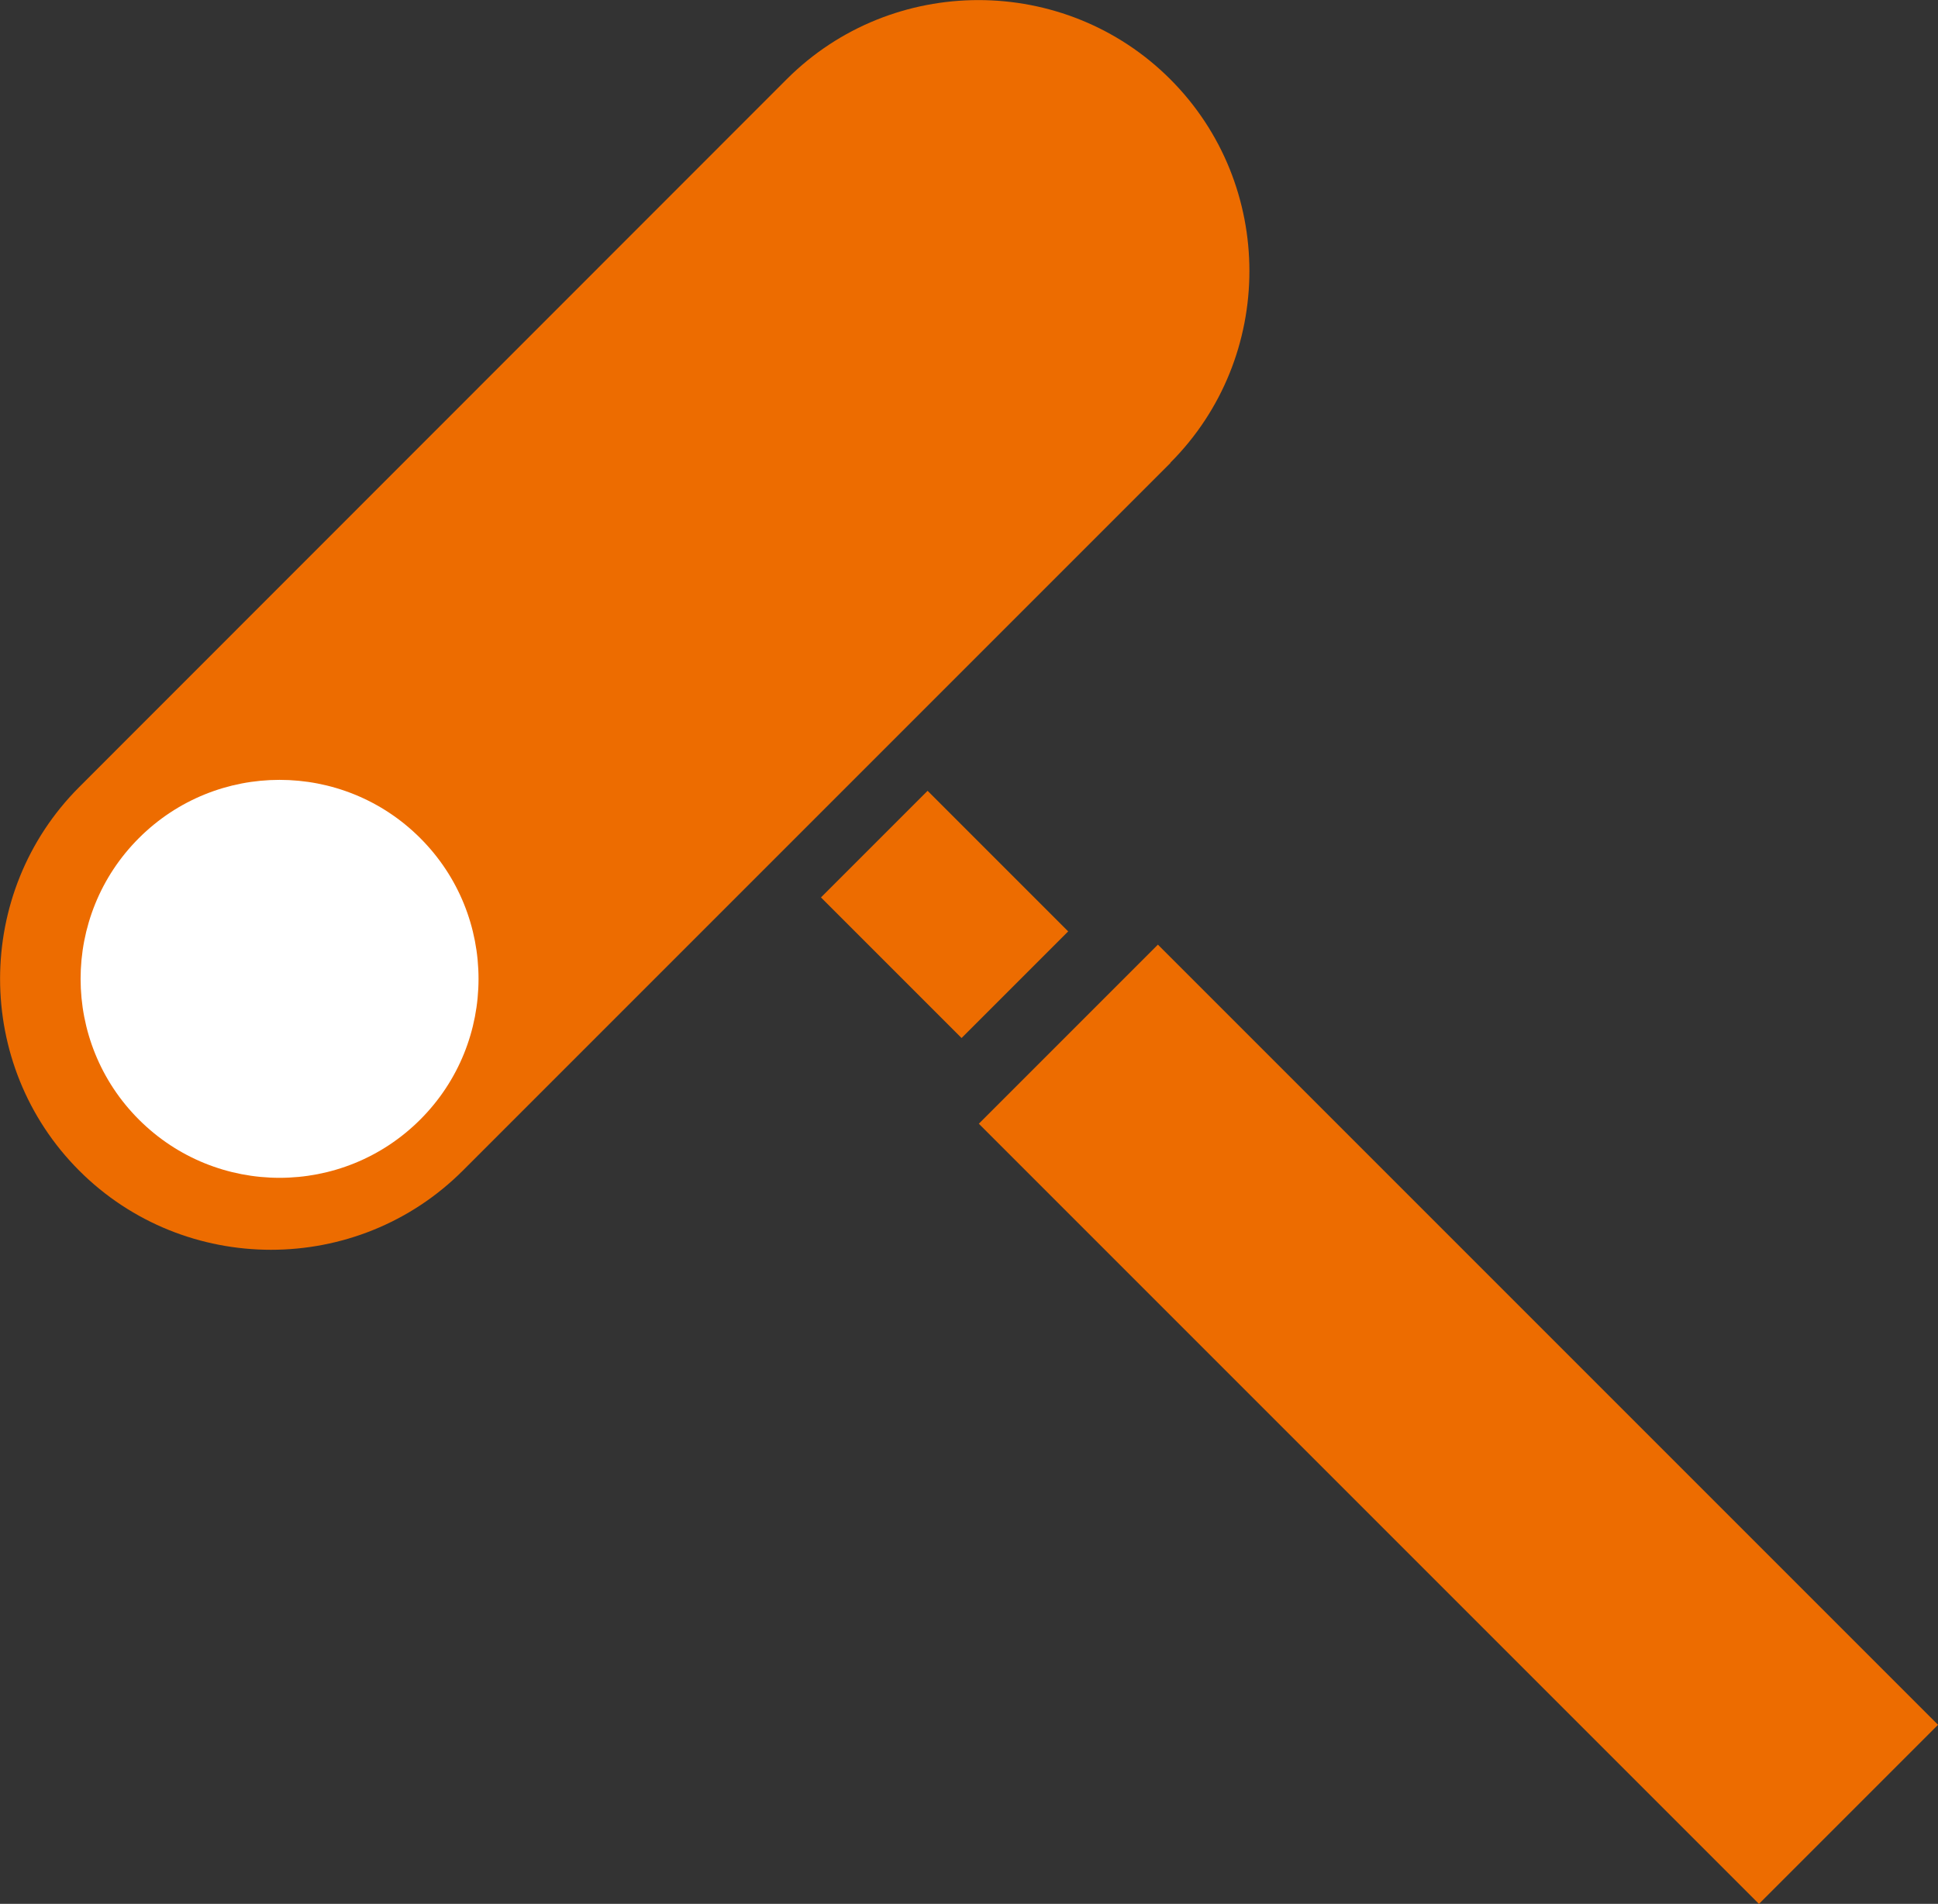
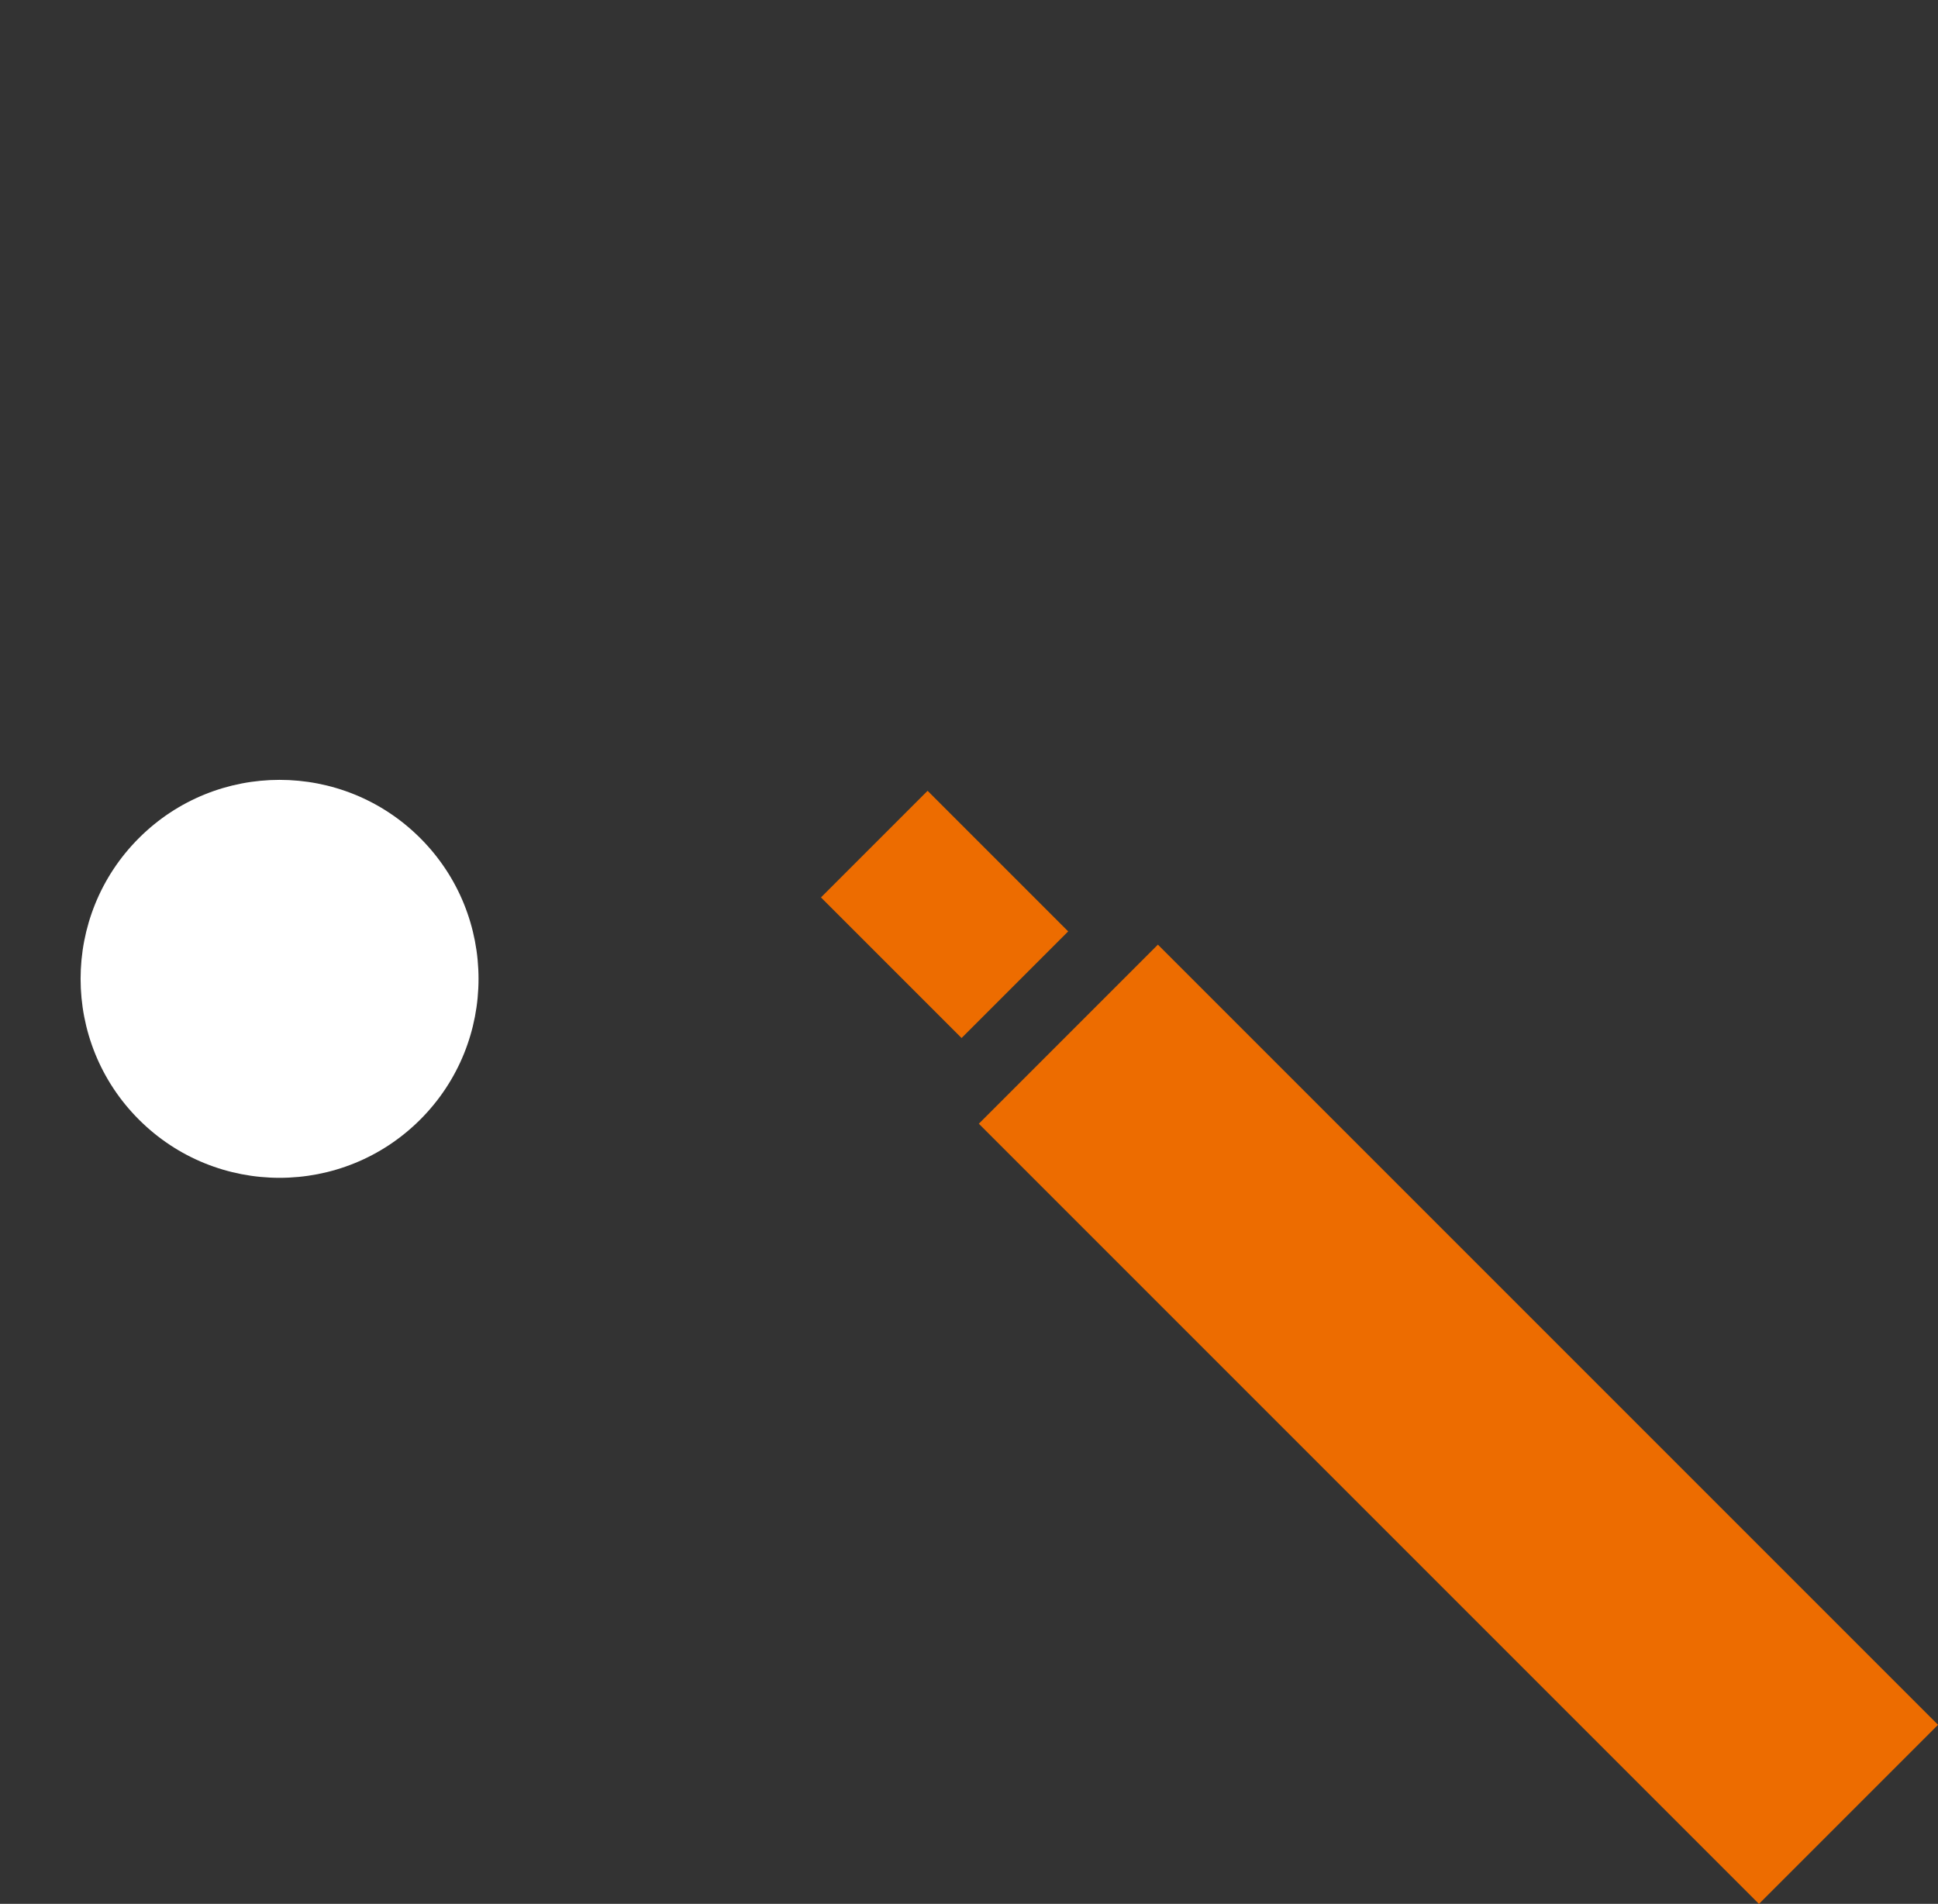
<svg xmlns="http://www.w3.org/2000/svg" id="_レイヤー_2" data-name="レイヤー 2" viewBox="0 0 63.36 62.24">
  <rect x="0" y="0" width="63.36" height="62.24" fill="#333333" stroke="none" />
  <defs>
    <style>
      .cls-1 {
        fill: #ed6c00;
      }

      .cls-2 {
        fill: #fff;
      }
    </style>
  </defs>
  <g id="_レイヤー_1-2" data-name="レイヤー 1">
    <g>
-       <path class="cls-1" d="M38.27,15.13L15.13,38.27c-3.45,3.45-9.09,3.45-12.54,0h0c-3.45-3.45-3.45-9.09,0-12.54L25.72,2.59c3.45-3.45,9.09-3.45,12.54,0h0c3.45,3.45,3.45,9.09,0,12.54Z" />
      <path class="cls-2" d="M13.74,27.4c2.54,2.54,2.54,6.66,0,9.2-2.54,2.54-6.66,2.54-9.2,0-2.54-2.54-2.54-6.66,0-9.2,2.54-2.54,6.66-2.54,9.2,0Z" />
      <rect class="cls-1" x="28.42" y="26.65" width="4.93" height="6.5" transform="translate(-12.1 30.59) rotate(-45)" />
      <rect class="cls-1" x="43.54" y="28.53" width="8.28" height="36.07" transform="translate(-18.96 47.35) rotate(-45)" />
    </g>
  </g>
</svg>